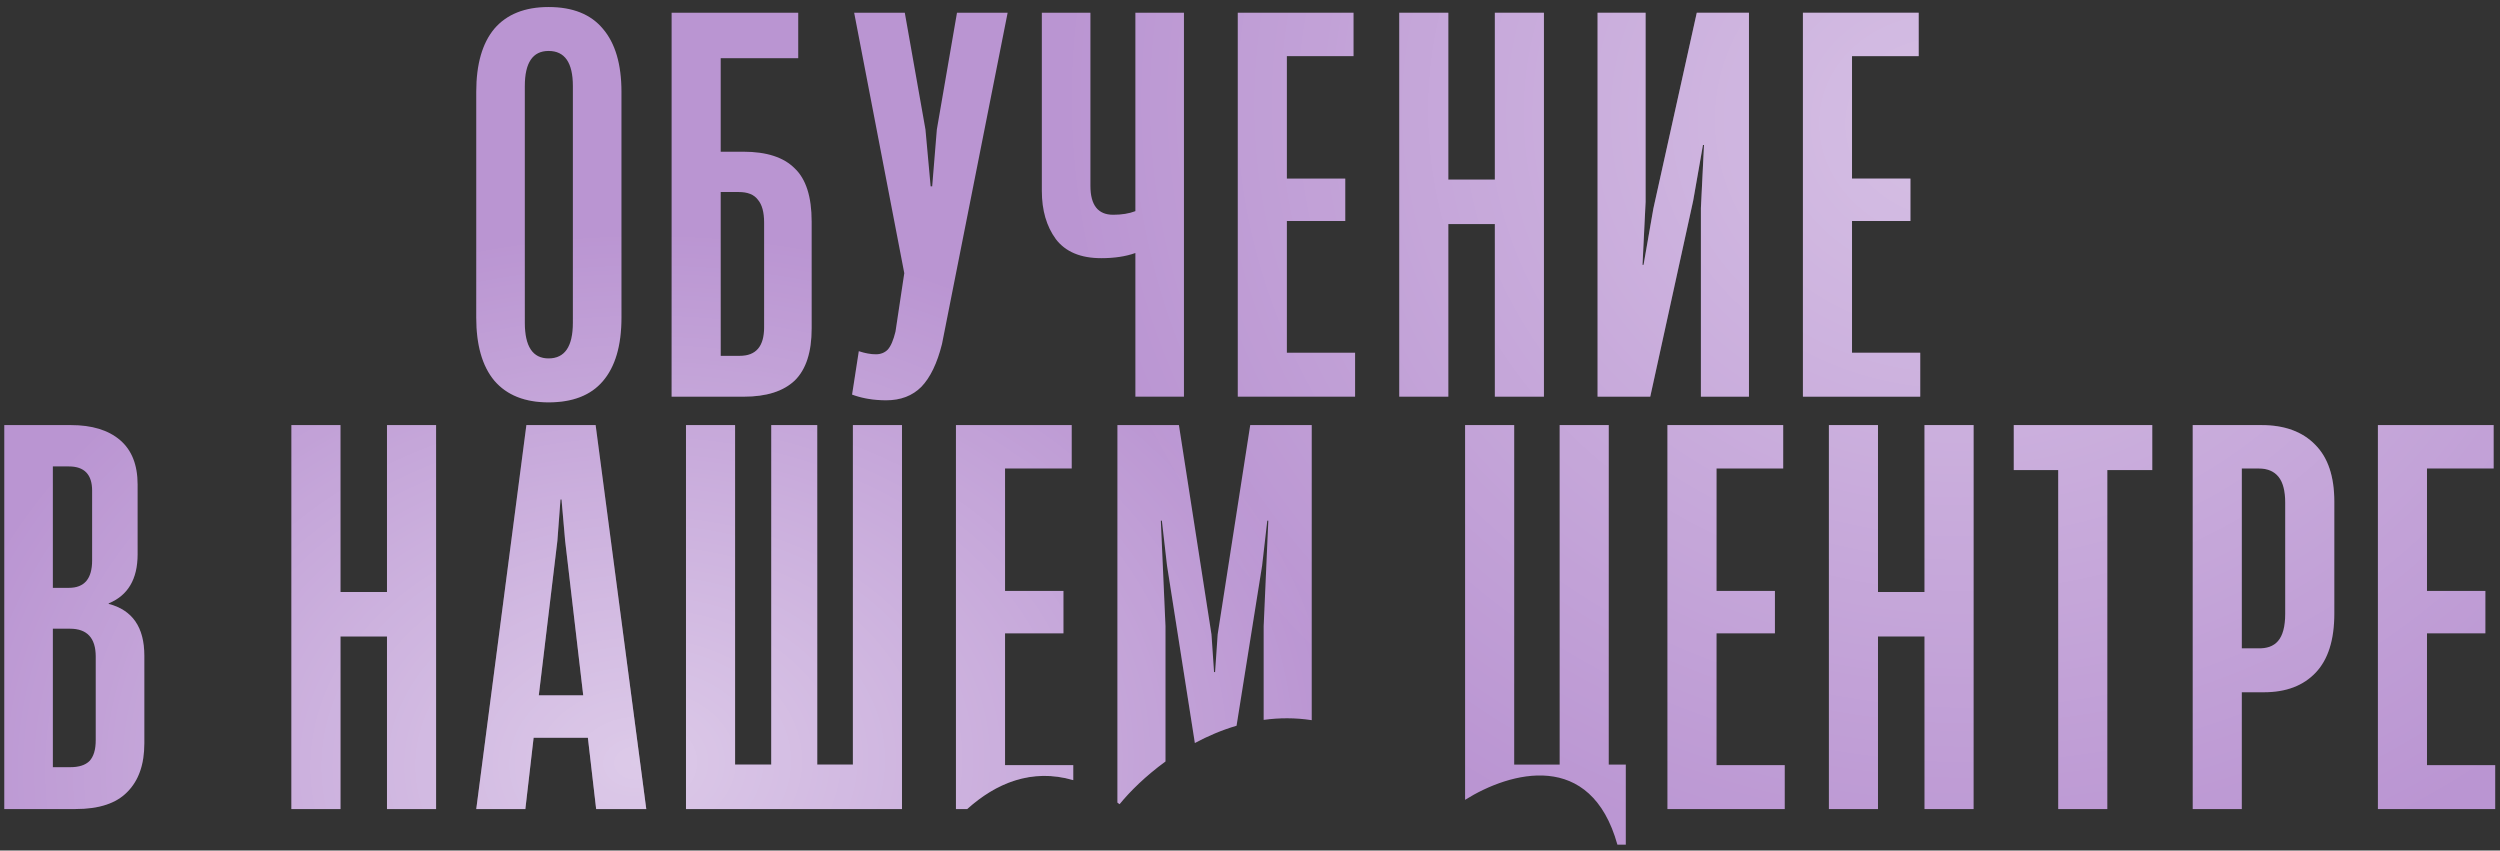
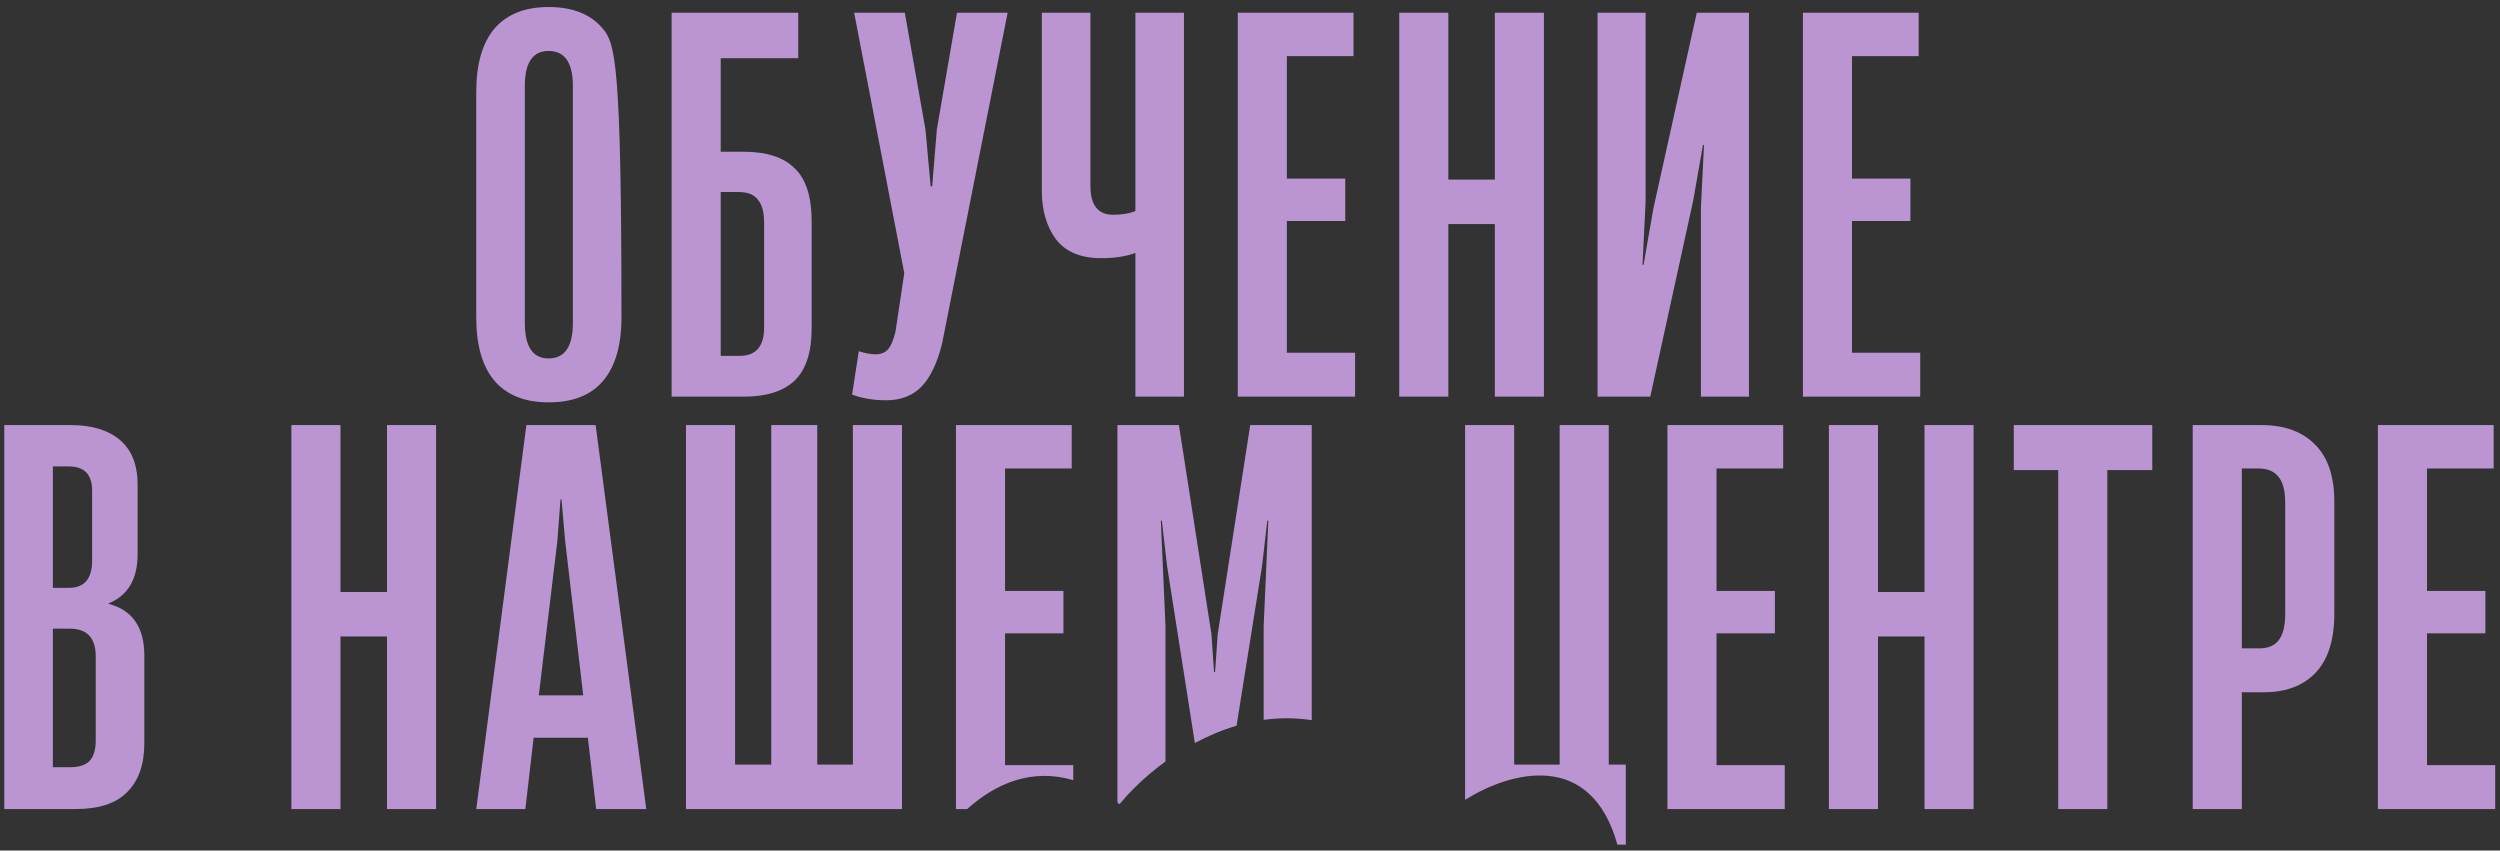
<svg xmlns="http://www.w3.org/2000/svg" width="291" height="99" viewBox="0 0 291 99" fill="none">
  <rect x="0" y="0" width="291" height="99" fill="#333333" stroke="none" />
-   <path fill-rule="evenodd" clip-rule="evenodd" d="M57.54 44.307C58.984 45.992 61.089 46.834 63.856 46.834C66.663 46.834 68.769 46.012 70.172 44.367C71.616 42.683 72.338 40.217 72.338 36.969V10.683C72.338 7.475 71.616 5.028 70.172 3.344C68.769 1.66 66.663 0.818 63.856 0.818C61.089 0.818 58.984 1.66 57.54 3.344C56.137 5.028 55.435 7.475 55.435 10.683V36.969C55.435 40.177 56.137 42.623 57.54 44.307ZM66.683 37.57C66.683 40.337 65.741 41.721 63.856 41.721C62.012 41.721 61.089 40.337 61.089 37.57V10.021C61.089 7.294 62.012 5.931 63.856 5.931C65.741 5.931 66.683 7.294 66.683 10.021V37.57ZM92.492 19.585C91.208 18.302 89.223 17.66 86.537 17.66H83.89V6.773H92.913V1.48H78.176V46.172H86.597C89.203 46.172 91.168 45.55 92.492 44.307C93.815 43.024 94.477 40.999 94.477 38.232V25.781C94.477 22.893 93.815 20.828 92.492 19.585ZM88.221 23.254C88.702 23.816 88.943 24.698 88.943 25.901V38.112C88.943 40.317 88 41.42 86.115 41.42H83.89V22.352H85.995C87.038 22.352 87.78 22.653 88.221 23.254ZM99.183 45.931C100.386 46.373 101.709 46.593 103.153 46.593C104.837 46.593 106.201 46.072 107.243 45.029C108.286 43.946 109.088 42.282 109.649 40.037L117.289 1.48H111.394L109.048 15.074L108.506 21.69H108.326L107.724 15.074L105.318 1.48H99.424L105.258 31.796L104.236 38.593C103.995 39.596 103.694 40.297 103.333 40.698C102.972 41.059 102.511 41.24 101.95 41.24C101.348 41.24 100.687 41.119 99.965 40.879L99.183 45.931ZM137.812 1.48H132.158V24.578C131.436 24.858 130.574 24.999 129.571 24.999C127.807 24.999 126.924 23.876 126.924 21.63V1.48H121.27V22.232C121.27 24.477 121.812 26.342 122.894 27.826C124.017 29.31 125.782 30.051 128.188 30.051C129.712 30.051 131.035 29.851 132.158 29.45V46.172H137.812V1.48ZM144.077 46.172H157.731V41.059H149.791V25.721H156.588V20.788H149.791V6.532H157.55V1.48H144.077V46.172ZM174 1.48V20.908H168.586V1.48H162.872V46.172H168.586V26.081H174V46.172H179.714V1.48H174ZM203.579 46.172V1.48H197.504L192.451 24.277L191.308 30.833H191.188L191.549 23.495V1.48H185.955V46.172H192.09L197.083 23.375L198.225 16.878H198.346L197.985 24.217V46.172H203.579ZM209.86 46.172H223.514V41.059H215.574V25.721H222.372V20.788H215.574V6.532H223.334V1.48H209.86V46.172ZM0.498 49.48V94.172H8.799C11.526 94.172 13.531 93.51 14.814 92.187C16.137 90.864 16.799 88.979 16.799 86.533V76.307C16.799 73.019 15.416 71.014 12.649 70.292V70.232C14.894 69.309 16.017 67.405 16.017 64.517V56.397C16.017 54.111 15.335 52.387 13.972 51.224C12.608 50.061 10.704 49.48 8.258 49.48H0.498ZM10.724 65.239C10.724 67.365 9.822 68.427 8.017 68.427H6.152V54.292H8.017C9.822 54.292 10.724 55.234 10.724 57.119V65.239ZM10.423 88.578C9.942 89.059 9.2 89.3 8.197 89.3H6.152V73.179H8.137C10.142 73.179 11.145 74.262 11.145 76.427V86.172C11.145 87.255 10.904 88.057 10.423 88.578ZM45.045 49.48V68.908H39.632V49.48H33.917V94.172H39.632V74.081H45.045V94.172H50.76V49.48H45.045ZM69.392 94.172H75.226L69.331 49.48H61.271L55.437 94.172H61.151L62.113 85.871H68.429L69.392 94.172ZM62.715 80.939L64.88 62.953L65.241 58.141H65.361L65.782 62.953L67.888 80.939H62.715ZM99.277 49.48V88.999H95.127V49.48H89.773V88.999H85.563V49.48H79.849V94.172H104.992V49.48H99.277ZM124.927 90.807C120.084 89.392 115.905 91.179 112.582 94.172H111.273V49.48H124.747V54.532H116.987V68.788H123.784V73.721H116.987V89.059H124.927V90.807ZM135.662 88.638C133.37 90.303 131.536 92.11 130.319 93.606C130.235 93.543 130.152 93.482 130.068 93.421V49.48H137.226L141.015 73.841L141.316 78.232H141.436L141.737 73.841L145.527 49.48H152.685V83.828C150.763 83.532 148.889 83.546 147.091 83.794V72.878L147.632 60.608H147.512L146.91 65.841L143.935 84.475C142.214 84.981 140.586 85.679 139.081 86.487L135.842 65.841L135.241 60.608H135.121L135.662 72.878V88.638ZM188.267 98.323C185.175 87.228 175.806 89.797 170.536 93.101V49.48H176.251V88.999H181.544V49.48H187.258V88.999H189.243V98.323H188.267ZM194.089 94.172H207.744V89.059H199.804V73.721H206.601V68.788H199.804V54.532H207.563V49.48H194.089V94.172ZM224.012 49.48V68.908H218.598V49.48H212.884V94.172H218.598V74.081H224.012V94.172H229.727V49.48H224.012ZM239.576 94.172H245.291V54.713H250.524V49.48H234.403V54.713H239.576V94.172ZM255.232 49.48V94.172H260.946V80.578H263.533C266.099 80.578 268.104 79.816 269.548 78.292C270.992 76.768 271.714 74.483 271.714 71.435V58.382C271.714 55.455 270.972 53.249 269.488 51.765C268.004 50.242 265.919 49.48 263.232 49.48H255.232ZM265.157 74.623C264.636 75.224 263.854 75.505 262.811 75.465H260.946V54.532H262.931C263.934 54.532 264.696 54.853 265.217 55.495C265.738 56.136 265.999 57.139 265.999 58.502V71.435C265.999 72.918 265.718 73.981 265.157 74.623ZM276.788 94.172H290.442V89.059H282.502V73.721H289.299V68.788H282.502V54.532H290.262V49.48H276.788V94.172Z" fill="#BA95D2" />
-   <path fill-rule="evenodd" clip-rule="evenodd" d="M57.54 44.307C58.984 45.992 61.089 46.834 63.856 46.834C66.663 46.834 68.769 46.012 70.172 44.367C71.616 42.683 72.338 40.217 72.338 36.969V10.683C72.338 7.475 71.616 5.028 70.172 3.344C68.769 1.66 66.663 0.818 63.856 0.818C61.089 0.818 58.984 1.66 57.54 3.344C56.137 5.028 55.435 7.475 55.435 10.683V36.969C55.435 40.177 56.137 42.623 57.54 44.307ZM66.683 37.57C66.683 40.337 65.741 41.721 63.856 41.721C62.012 41.721 61.089 40.337 61.089 37.57V10.021C61.089 7.294 62.012 5.931 63.856 5.931C65.741 5.931 66.683 7.294 66.683 10.021V37.57ZM92.492 19.585C91.208 18.302 89.223 17.66 86.537 17.66H83.89V6.773H92.913V1.48H78.176V46.172H86.597C89.203 46.172 91.168 45.55 92.492 44.307C93.815 43.024 94.477 40.999 94.477 38.232V25.781C94.477 22.893 93.815 20.828 92.492 19.585ZM88.221 23.254C88.702 23.816 88.943 24.698 88.943 25.901V38.112C88.943 40.317 88 41.42 86.115 41.42H83.89V22.352H85.995C87.038 22.352 87.78 22.653 88.221 23.254ZM99.183 45.931C100.386 46.373 101.709 46.593 103.153 46.593C104.837 46.593 106.201 46.072 107.243 45.029C108.286 43.946 109.088 42.282 109.649 40.037L117.289 1.48H111.394L109.048 15.074L108.506 21.69H108.326L107.724 15.074L105.318 1.48H99.424L105.258 31.796L104.236 38.593C103.995 39.596 103.694 40.297 103.333 40.698C102.972 41.059 102.511 41.24 101.95 41.24C101.348 41.24 100.687 41.119 99.965 40.879L99.183 45.931ZM137.812 1.48H132.158V24.578C131.436 24.858 130.574 24.999 129.571 24.999C127.807 24.999 126.924 23.876 126.924 21.63V1.48H121.27V22.232C121.27 24.477 121.812 26.342 122.894 27.826C124.017 29.31 125.782 30.051 128.188 30.051C129.712 30.051 131.035 29.851 132.158 29.45V46.172H137.812V1.48ZM144.077 46.172H157.731V41.059H149.791V25.721H156.588V20.788H149.791V6.532H157.55V1.48H144.077V46.172ZM174 1.48V20.908H168.586V1.48H162.872V46.172H168.586V26.081H174V46.172H179.714V1.48H174ZM203.579 46.172V1.48H197.504L192.451 24.277L191.308 30.833H191.188L191.549 23.495V1.48H185.955V46.172H192.09L197.083 23.375L198.225 16.878H198.346L197.985 24.217V46.172H203.579ZM209.86 46.172H223.514V41.059H215.574V25.721H222.372V20.788H215.574V6.532H223.334V1.48H209.86V46.172ZM0.498 49.48V94.172H8.799C11.526 94.172 13.531 93.51 14.814 92.187C16.137 90.864 16.799 88.979 16.799 86.533V76.307C16.799 73.019 15.416 71.014 12.649 70.292V70.232C14.894 69.309 16.017 67.405 16.017 64.517V56.397C16.017 54.111 15.335 52.387 13.972 51.224C12.608 50.061 10.704 49.48 8.258 49.48H0.498ZM10.724 65.239C10.724 67.365 9.822 68.427 8.017 68.427H6.152V54.292H8.017C9.822 54.292 10.724 55.234 10.724 57.119V65.239ZM10.423 88.578C9.942 89.059 9.2 89.3 8.197 89.3H6.152V73.179H8.137C10.142 73.179 11.145 74.262 11.145 76.427V86.172C11.145 87.255 10.904 88.057 10.423 88.578ZM45.045 49.48V68.908H39.632V49.48H33.917V94.172H39.632V74.081H45.045V94.172H50.76V49.48H45.045ZM69.392 94.172H75.226L69.331 49.48H61.271L55.437 94.172H61.151L62.113 85.871H68.429L69.392 94.172ZM62.715 80.939L64.88 62.953L65.241 58.141H65.361L65.782 62.953L67.888 80.939H62.715ZM99.277 49.48V88.999H95.127V49.48H89.773V88.999H85.563V49.48H79.849V94.172H104.992V49.48H99.277ZM124.927 90.807C120.084 89.392 115.905 91.179 112.582 94.172H111.273V49.48H124.747V54.532H116.987V68.788H123.784V73.721H116.987V89.059H124.927V90.807ZM135.662 88.638C133.37 90.303 131.536 92.11 130.319 93.606C130.235 93.543 130.152 93.482 130.068 93.421V49.48H137.226L141.015 73.841L141.316 78.232H141.436L141.737 73.841L145.527 49.48H152.685V83.828C150.763 83.532 148.889 83.546 147.091 83.794V72.878L147.632 60.608H147.512L146.91 65.841L143.935 84.475C142.214 84.981 140.586 85.679 139.081 86.487L135.842 65.841L135.241 60.608H135.121L135.662 72.878V88.638ZM188.267 98.323C185.175 87.228 175.806 89.797 170.536 93.101V49.48H176.251V88.999H181.544V49.48H187.258V88.999H189.243V98.323H188.267ZM194.089 94.172H207.744V89.059H199.804V73.721H206.601V68.788H199.804V54.532H207.563V49.48H194.089V94.172ZM224.012 49.48V68.908H218.598V49.48H212.884V94.172H218.598V74.081H224.012V94.172H229.727V49.48H224.012ZM239.576 94.172H245.291V54.713H250.524V49.48H234.403V54.713H239.576V94.172ZM255.232 49.48V94.172H260.946V80.578H263.533C266.099 80.578 268.104 79.816 269.548 78.292C270.992 76.768 271.714 74.483 271.714 71.435V58.382C271.714 55.455 270.972 53.249 269.488 51.765C268.004 50.242 265.919 49.48 263.232 49.48H255.232ZM265.157 74.623C264.636 75.224 263.854 75.505 262.811 75.465H260.946V54.532H262.931C263.934 54.532 264.696 54.853 265.217 55.495C265.738 56.136 265.999 57.139 265.999 58.502V71.435C265.999 72.918 265.718 73.981 265.157 74.623ZM276.788 94.172H290.442V89.059H282.502V73.721H289.299V68.788H282.502V54.532H290.262V49.48H276.788V94.172Z" fill="url(#paint0_radial_208_876)" fill-opacity="0.5" />
-   <path fill-rule="evenodd" clip-rule="evenodd" d="M57.54 44.307C58.984 45.992 61.089 46.834 63.856 46.834C66.663 46.834 68.769 46.012 70.172 44.367C71.616 42.683 72.338 40.217 72.338 36.969V10.683C72.338 7.475 71.616 5.028 70.172 3.344C68.769 1.66 66.663 0.818 63.856 0.818C61.089 0.818 58.984 1.66 57.54 3.344C56.137 5.028 55.435 7.475 55.435 10.683V36.969C55.435 40.177 56.137 42.623 57.54 44.307ZM66.683 37.57C66.683 40.337 65.741 41.721 63.856 41.721C62.012 41.721 61.089 40.337 61.089 37.57V10.021C61.089 7.294 62.012 5.931 63.856 5.931C65.741 5.931 66.683 7.294 66.683 10.021V37.57ZM92.492 19.585C91.208 18.302 89.223 17.66 86.537 17.66H83.89V6.773H92.913V1.48H78.176V46.172H86.597C89.203 46.172 91.168 45.55 92.492 44.307C93.815 43.024 94.477 40.999 94.477 38.232V25.781C94.477 22.893 93.815 20.828 92.492 19.585ZM88.221 23.254C88.702 23.816 88.943 24.698 88.943 25.901V38.112C88.943 40.317 88 41.42 86.115 41.42H83.89V22.352H85.995C87.038 22.352 87.78 22.653 88.221 23.254ZM99.183 45.931C100.386 46.373 101.709 46.593 103.153 46.593C104.837 46.593 106.201 46.072 107.243 45.029C108.286 43.946 109.088 42.282 109.649 40.037L117.289 1.48H111.394L109.048 15.074L108.506 21.69H108.326L107.724 15.074L105.318 1.48H99.424L105.258 31.796L104.236 38.593C103.995 39.596 103.694 40.297 103.333 40.698C102.972 41.059 102.511 41.24 101.95 41.24C101.348 41.24 100.687 41.119 99.965 40.879L99.183 45.931ZM137.812 1.48H132.158V24.578C131.436 24.858 130.574 24.999 129.571 24.999C127.807 24.999 126.924 23.876 126.924 21.63V1.48H121.27V22.232C121.27 24.477 121.812 26.342 122.894 27.826C124.017 29.31 125.782 30.051 128.188 30.051C129.712 30.051 131.035 29.851 132.158 29.45V46.172H137.812V1.48ZM144.077 46.172H157.731V41.059H149.791V25.721H156.588V20.788H149.791V6.532H157.55V1.48H144.077V46.172ZM174 1.48V20.908H168.586V1.48H162.872V46.172H168.586V26.081H174V46.172H179.714V1.48H174ZM203.579 46.172V1.48H197.504L192.451 24.277L191.308 30.833H191.188L191.549 23.495V1.48H185.955V46.172H192.09L197.083 23.375L198.225 16.878H198.346L197.985 24.217V46.172H203.579ZM209.86 46.172H223.514V41.059H215.574V25.721H222.372V20.788H215.574V6.532H223.334V1.48H209.86V46.172ZM0.498 49.48V94.172H8.799C11.526 94.172 13.531 93.51 14.814 92.187C16.137 90.864 16.799 88.979 16.799 86.533V76.307C16.799 73.019 15.416 71.014 12.649 70.292V70.232C14.894 69.309 16.017 67.405 16.017 64.517V56.397C16.017 54.111 15.335 52.387 13.972 51.224C12.608 50.061 10.704 49.48 8.258 49.48H0.498ZM10.724 65.239C10.724 67.365 9.822 68.427 8.017 68.427H6.152V54.292H8.017C9.822 54.292 10.724 55.234 10.724 57.119V65.239ZM10.423 88.578C9.942 89.059 9.2 89.3 8.197 89.3H6.152V73.179H8.137C10.142 73.179 11.145 74.262 11.145 76.427V86.172C11.145 87.255 10.904 88.057 10.423 88.578ZM45.045 49.48V68.908H39.632V49.48H33.917V94.172H39.632V74.081H45.045V94.172H50.76V49.48H45.045ZM69.392 94.172H75.226L69.331 49.48H61.271L55.437 94.172H61.151L62.113 85.871H68.429L69.392 94.172ZM62.715 80.939L64.88 62.953L65.241 58.141H65.361L65.782 62.953L67.888 80.939H62.715ZM99.277 49.48V88.999H95.127V49.48H89.773V88.999H85.563V49.48H79.849V94.172H104.992V49.48H99.277ZM124.927 90.807C120.084 89.392 115.905 91.179 112.582 94.172H111.273V49.48H124.747V54.532H116.987V68.788H123.784V73.721H116.987V89.059H124.927V90.807ZM135.662 88.638C133.37 90.303 131.536 92.11 130.319 93.606C130.235 93.543 130.152 93.482 130.068 93.421V49.48H137.226L141.015 73.841L141.316 78.232H141.436L141.737 73.841L145.527 49.48H152.685V83.828C150.763 83.532 148.889 83.546 147.091 83.794V72.878L147.632 60.608H147.512L146.91 65.841L143.935 84.475C142.214 84.981 140.586 85.679 139.081 86.487L135.842 65.841L135.241 60.608H135.121L135.662 72.878V88.638ZM188.267 98.323C185.175 87.228 175.806 89.797 170.536 93.101V49.48H176.251V88.999H181.544V49.48H187.258V88.999H189.243V98.323H188.267ZM194.089 94.172H207.744V89.059H199.804V73.721H206.601V68.788H199.804V54.532H207.563V49.48H194.089V94.172ZM224.012 49.48V68.908H218.598V49.48H212.884V94.172H218.598V74.081H224.012V94.172H229.727V49.48H224.012ZM239.576 94.172H245.291V54.713H250.524V49.48H234.403V54.713H239.576V94.172ZM255.232 49.48V94.172H260.946V80.578H263.533C266.099 80.578 268.104 79.816 269.548 78.292C270.992 76.768 271.714 74.483 271.714 71.435V58.382C271.714 55.455 270.972 53.249 269.488 51.765C268.004 50.242 265.919 49.48 263.232 49.48H255.232ZM265.157 74.623C264.636 75.224 263.854 75.505 262.811 75.465H260.946V54.532H262.931C263.934 54.532 264.696 54.853 265.217 55.495C265.738 56.136 265.999 57.139 265.999 58.502V71.435C265.999 72.918 265.718 73.981 265.157 74.623ZM276.788 94.172H290.442V89.059H282.502V73.721H289.299V68.788H282.502V54.532H290.262V49.48H276.788V94.172Z" fill="url(#paint1_radial_208_876)" fill-opacity="0.4" />
+   <path fill-rule="evenodd" clip-rule="evenodd" d="M57.54 44.307C58.984 45.992 61.089 46.834 63.856 46.834C66.663 46.834 68.769 46.012 70.172 44.367C71.616 42.683 72.338 40.217 72.338 36.969C72.338 7.475 71.616 5.028 70.172 3.344C68.769 1.66 66.663 0.818 63.856 0.818C61.089 0.818 58.984 1.66 57.54 3.344C56.137 5.028 55.435 7.475 55.435 10.683V36.969C55.435 40.177 56.137 42.623 57.54 44.307ZM66.683 37.57C66.683 40.337 65.741 41.721 63.856 41.721C62.012 41.721 61.089 40.337 61.089 37.57V10.021C61.089 7.294 62.012 5.931 63.856 5.931C65.741 5.931 66.683 7.294 66.683 10.021V37.57ZM92.492 19.585C91.208 18.302 89.223 17.66 86.537 17.66H83.89V6.773H92.913V1.48H78.176V46.172H86.597C89.203 46.172 91.168 45.55 92.492 44.307C93.815 43.024 94.477 40.999 94.477 38.232V25.781C94.477 22.893 93.815 20.828 92.492 19.585ZM88.221 23.254C88.702 23.816 88.943 24.698 88.943 25.901V38.112C88.943 40.317 88 41.42 86.115 41.42H83.89V22.352H85.995C87.038 22.352 87.78 22.653 88.221 23.254ZM99.183 45.931C100.386 46.373 101.709 46.593 103.153 46.593C104.837 46.593 106.201 46.072 107.243 45.029C108.286 43.946 109.088 42.282 109.649 40.037L117.289 1.48H111.394L109.048 15.074L108.506 21.69H108.326L107.724 15.074L105.318 1.48H99.424L105.258 31.796L104.236 38.593C103.995 39.596 103.694 40.297 103.333 40.698C102.972 41.059 102.511 41.24 101.95 41.24C101.348 41.24 100.687 41.119 99.965 40.879L99.183 45.931ZM137.812 1.48H132.158V24.578C131.436 24.858 130.574 24.999 129.571 24.999C127.807 24.999 126.924 23.876 126.924 21.63V1.48H121.27V22.232C121.27 24.477 121.812 26.342 122.894 27.826C124.017 29.31 125.782 30.051 128.188 30.051C129.712 30.051 131.035 29.851 132.158 29.45V46.172H137.812V1.48ZM144.077 46.172H157.731V41.059H149.791V25.721H156.588V20.788H149.791V6.532H157.55V1.48H144.077V46.172ZM174 1.48V20.908H168.586V1.48H162.872V46.172H168.586V26.081H174V46.172H179.714V1.48H174ZM203.579 46.172V1.48H197.504L192.451 24.277L191.308 30.833H191.188L191.549 23.495V1.48H185.955V46.172H192.09L197.083 23.375L198.225 16.878H198.346L197.985 24.217V46.172H203.579ZM209.86 46.172H223.514V41.059H215.574V25.721H222.372V20.788H215.574V6.532H223.334V1.48H209.86V46.172ZM0.498 49.48V94.172H8.799C11.526 94.172 13.531 93.51 14.814 92.187C16.137 90.864 16.799 88.979 16.799 86.533V76.307C16.799 73.019 15.416 71.014 12.649 70.292V70.232C14.894 69.309 16.017 67.405 16.017 64.517V56.397C16.017 54.111 15.335 52.387 13.972 51.224C12.608 50.061 10.704 49.48 8.258 49.48H0.498ZM10.724 65.239C10.724 67.365 9.822 68.427 8.017 68.427H6.152V54.292H8.017C9.822 54.292 10.724 55.234 10.724 57.119V65.239ZM10.423 88.578C9.942 89.059 9.2 89.3 8.197 89.3H6.152V73.179H8.137C10.142 73.179 11.145 74.262 11.145 76.427V86.172C11.145 87.255 10.904 88.057 10.423 88.578ZM45.045 49.48V68.908H39.632V49.48H33.917V94.172H39.632V74.081H45.045V94.172H50.76V49.48H45.045ZM69.392 94.172H75.226L69.331 49.48H61.271L55.437 94.172H61.151L62.113 85.871H68.429L69.392 94.172ZM62.715 80.939L64.88 62.953L65.241 58.141H65.361L65.782 62.953L67.888 80.939H62.715ZM99.277 49.48V88.999H95.127V49.48H89.773V88.999H85.563V49.48H79.849V94.172H104.992V49.48H99.277ZM124.927 90.807C120.084 89.392 115.905 91.179 112.582 94.172H111.273V49.48H124.747V54.532H116.987V68.788H123.784V73.721H116.987V89.059H124.927V90.807ZM135.662 88.638C133.37 90.303 131.536 92.11 130.319 93.606C130.235 93.543 130.152 93.482 130.068 93.421V49.48H137.226L141.015 73.841L141.316 78.232H141.436L141.737 73.841L145.527 49.48H152.685V83.828C150.763 83.532 148.889 83.546 147.091 83.794V72.878L147.632 60.608H147.512L146.91 65.841L143.935 84.475C142.214 84.981 140.586 85.679 139.081 86.487L135.842 65.841L135.241 60.608H135.121L135.662 72.878V88.638ZM188.267 98.323C185.175 87.228 175.806 89.797 170.536 93.101V49.48H176.251V88.999H181.544V49.48H187.258V88.999H189.243V98.323H188.267ZM194.089 94.172H207.744V89.059H199.804V73.721H206.601V68.788H199.804V54.532H207.563V49.48H194.089V94.172ZM224.012 49.48V68.908H218.598V49.48H212.884V94.172H218.598V74.081H224.012V94.172H229.727V49.48H224.012ZM239.576 94.172H245.291V54.713H250.524V49.48H234.403V54.713H239.576V94.172ZM255.232 49.48V94.172H260.946V80.578H263.533C266.099 80.578 268.104 79.816 269.548 78.292C270.992 76.768 271.714 74.483 271.714 71.435V58.382C271.714 55.455 270.972 53.249 269.488 51.765C268.004 50.242 265.919 49.48 263.232 49.48H255.232ZM265.157 74.623C264.636 75.224 263.854 75.505 262.811 75.465H260.946V54.532H262.931C263.934 54.532 264.696 54.853 265.217 55.495C265.738 56.136 265.999 57.139 265.999 58.502V71.435C265.999 72.918 265.718 73.981 265.157 74.623ZM276.788 94.172H290.442V89.059H282.502V73.721H289.299V68.788H282.502V54.532H290.262V49.48H276.788V94.172Z" fill="#BA95D2" />
  <defs>
    <radialGradient id="paint0_radial_208_876" cx="0" cy="0" r="1" gradientUnits="userSpaceOnUse" gradientTransform="translate(73.733 88.518) rotate(88.81) scale(61.971 82.352)">
      <stop stop-color="white" />
      <stop offset="1" stop-color="white" stop-opacity="0" />
    </radialGradient>
    <radialGradient id="paint1_radial_208_876" cx="0" cy="0" r="1" gradientUnits="userSpaceOnUse" gradientTransform="translate(225.649 15.201) rotate(102.131) scale(91.891 102.951)">
      <stop stop-color="white" />
      <stop offset="1" stop-color="white" stop-opacity="0" />
    </radialGradient>
  </defs>
</svg>